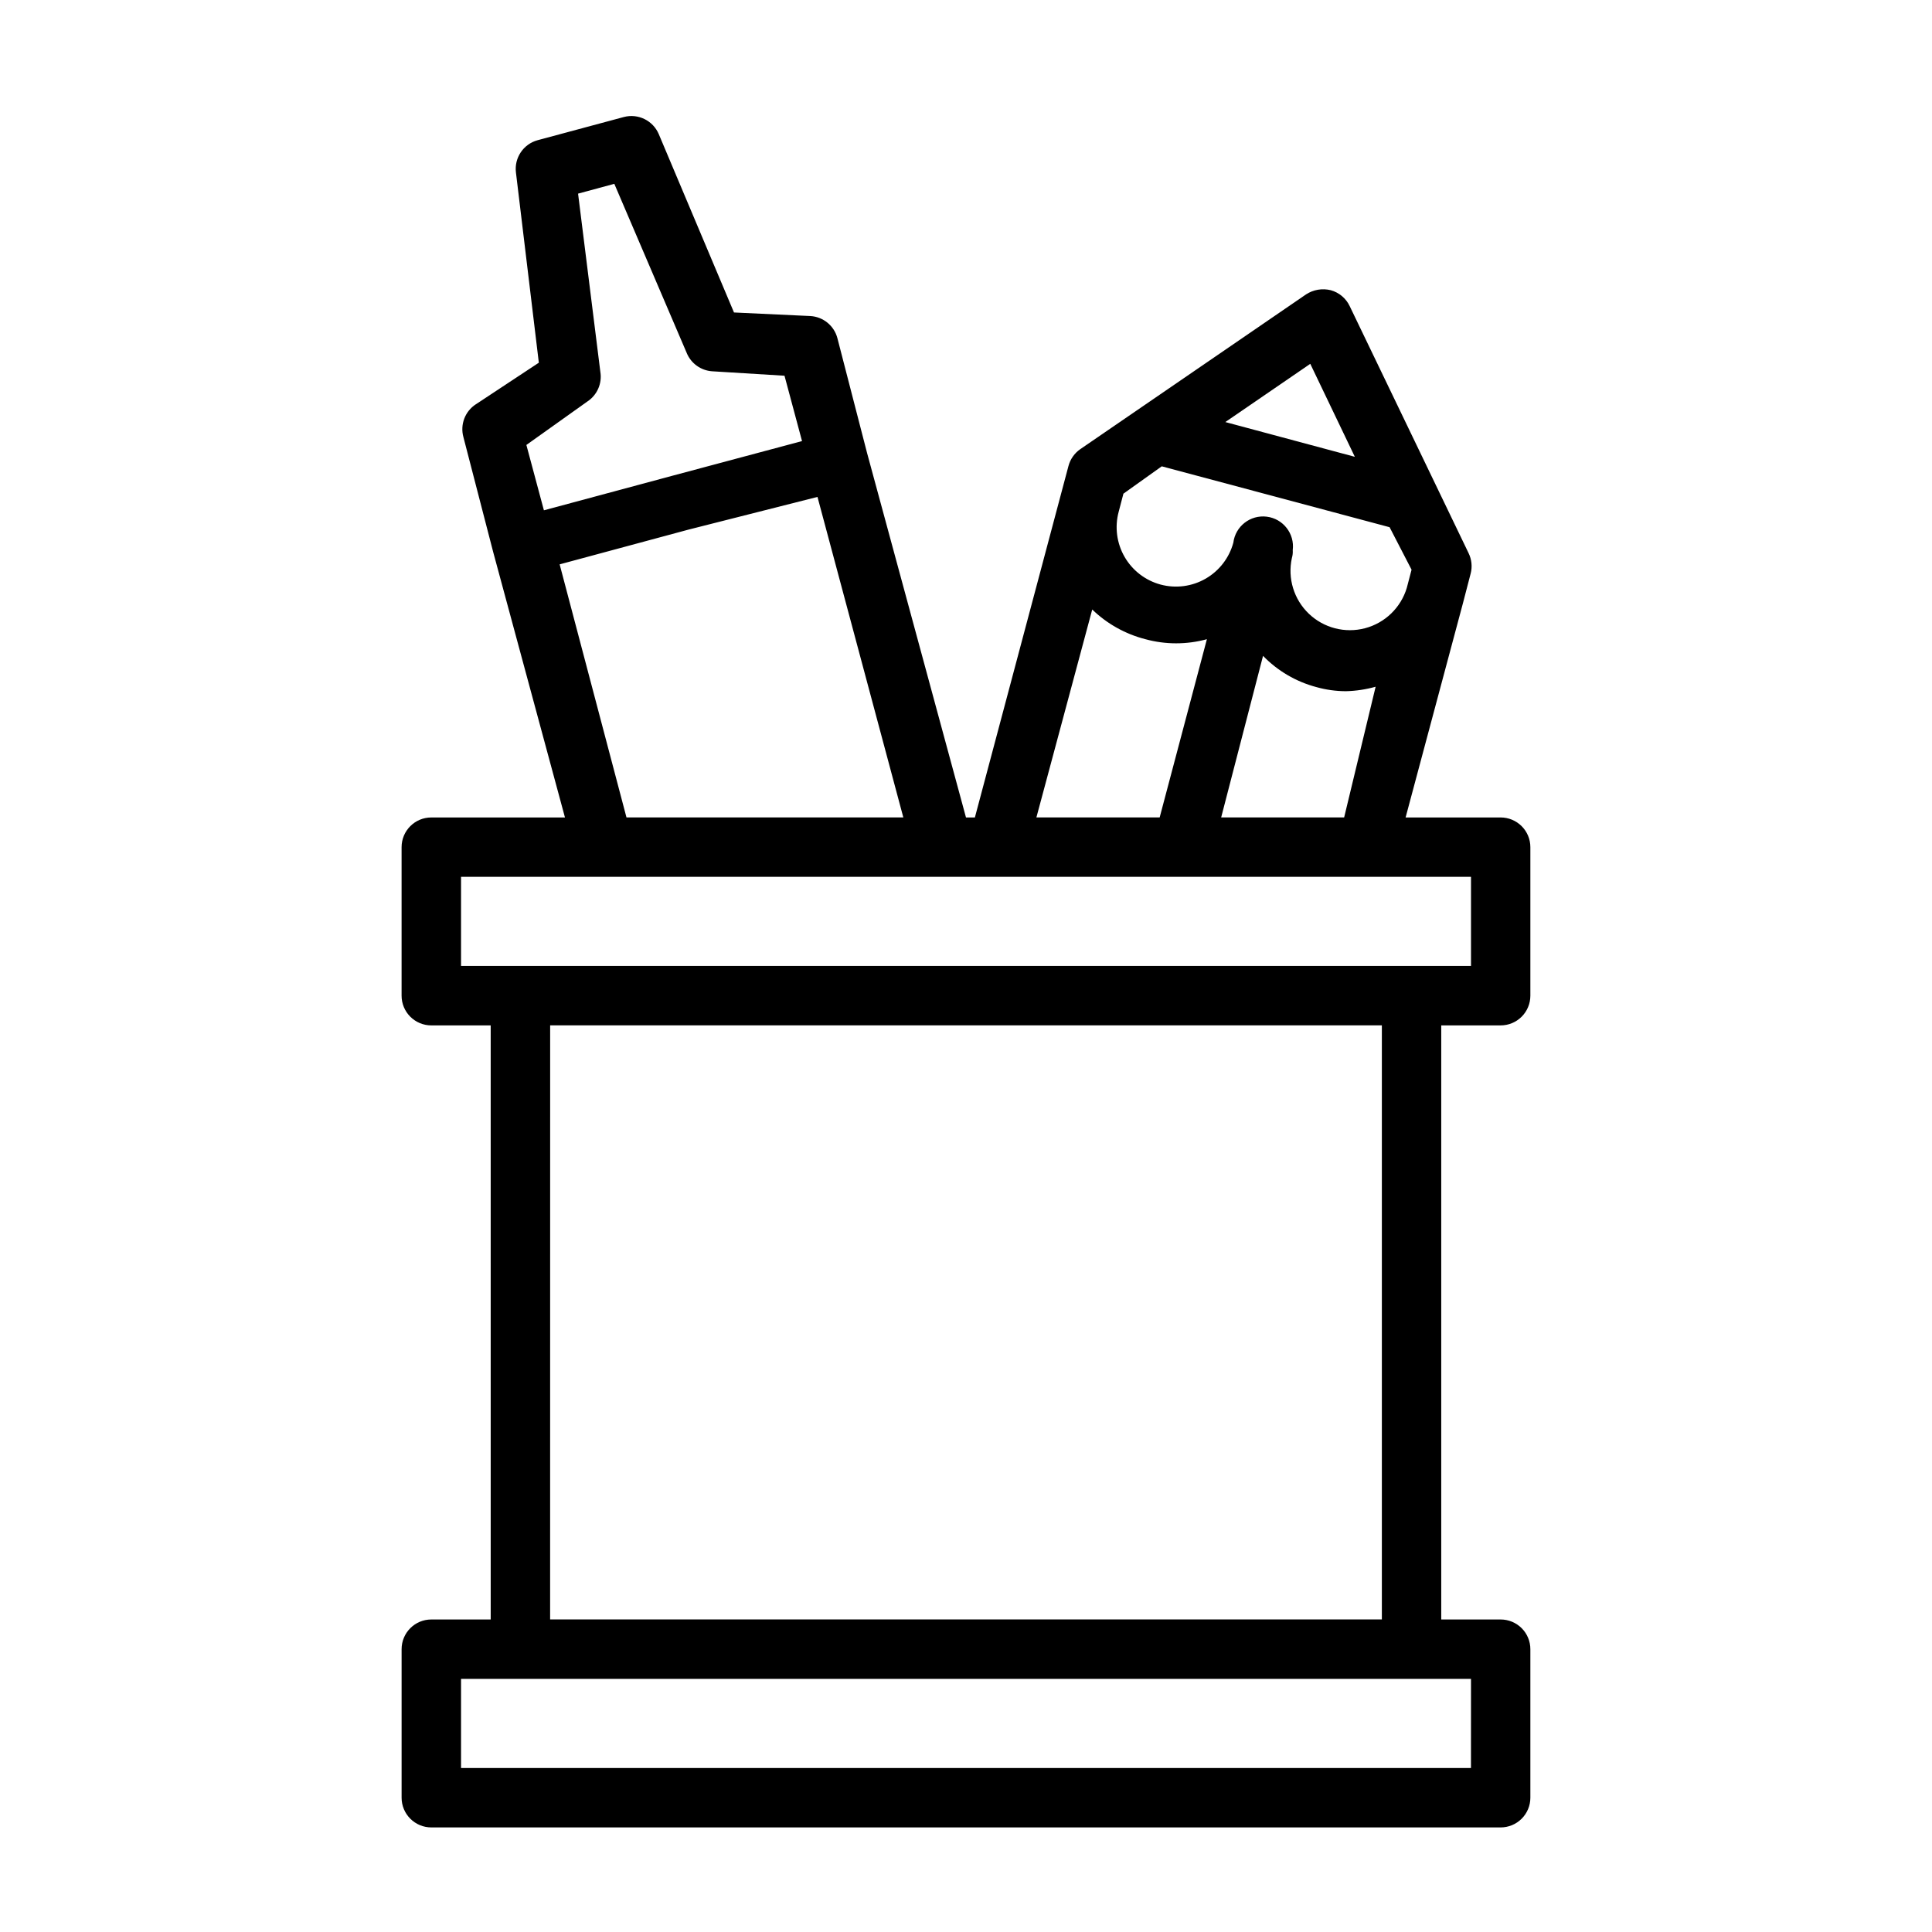
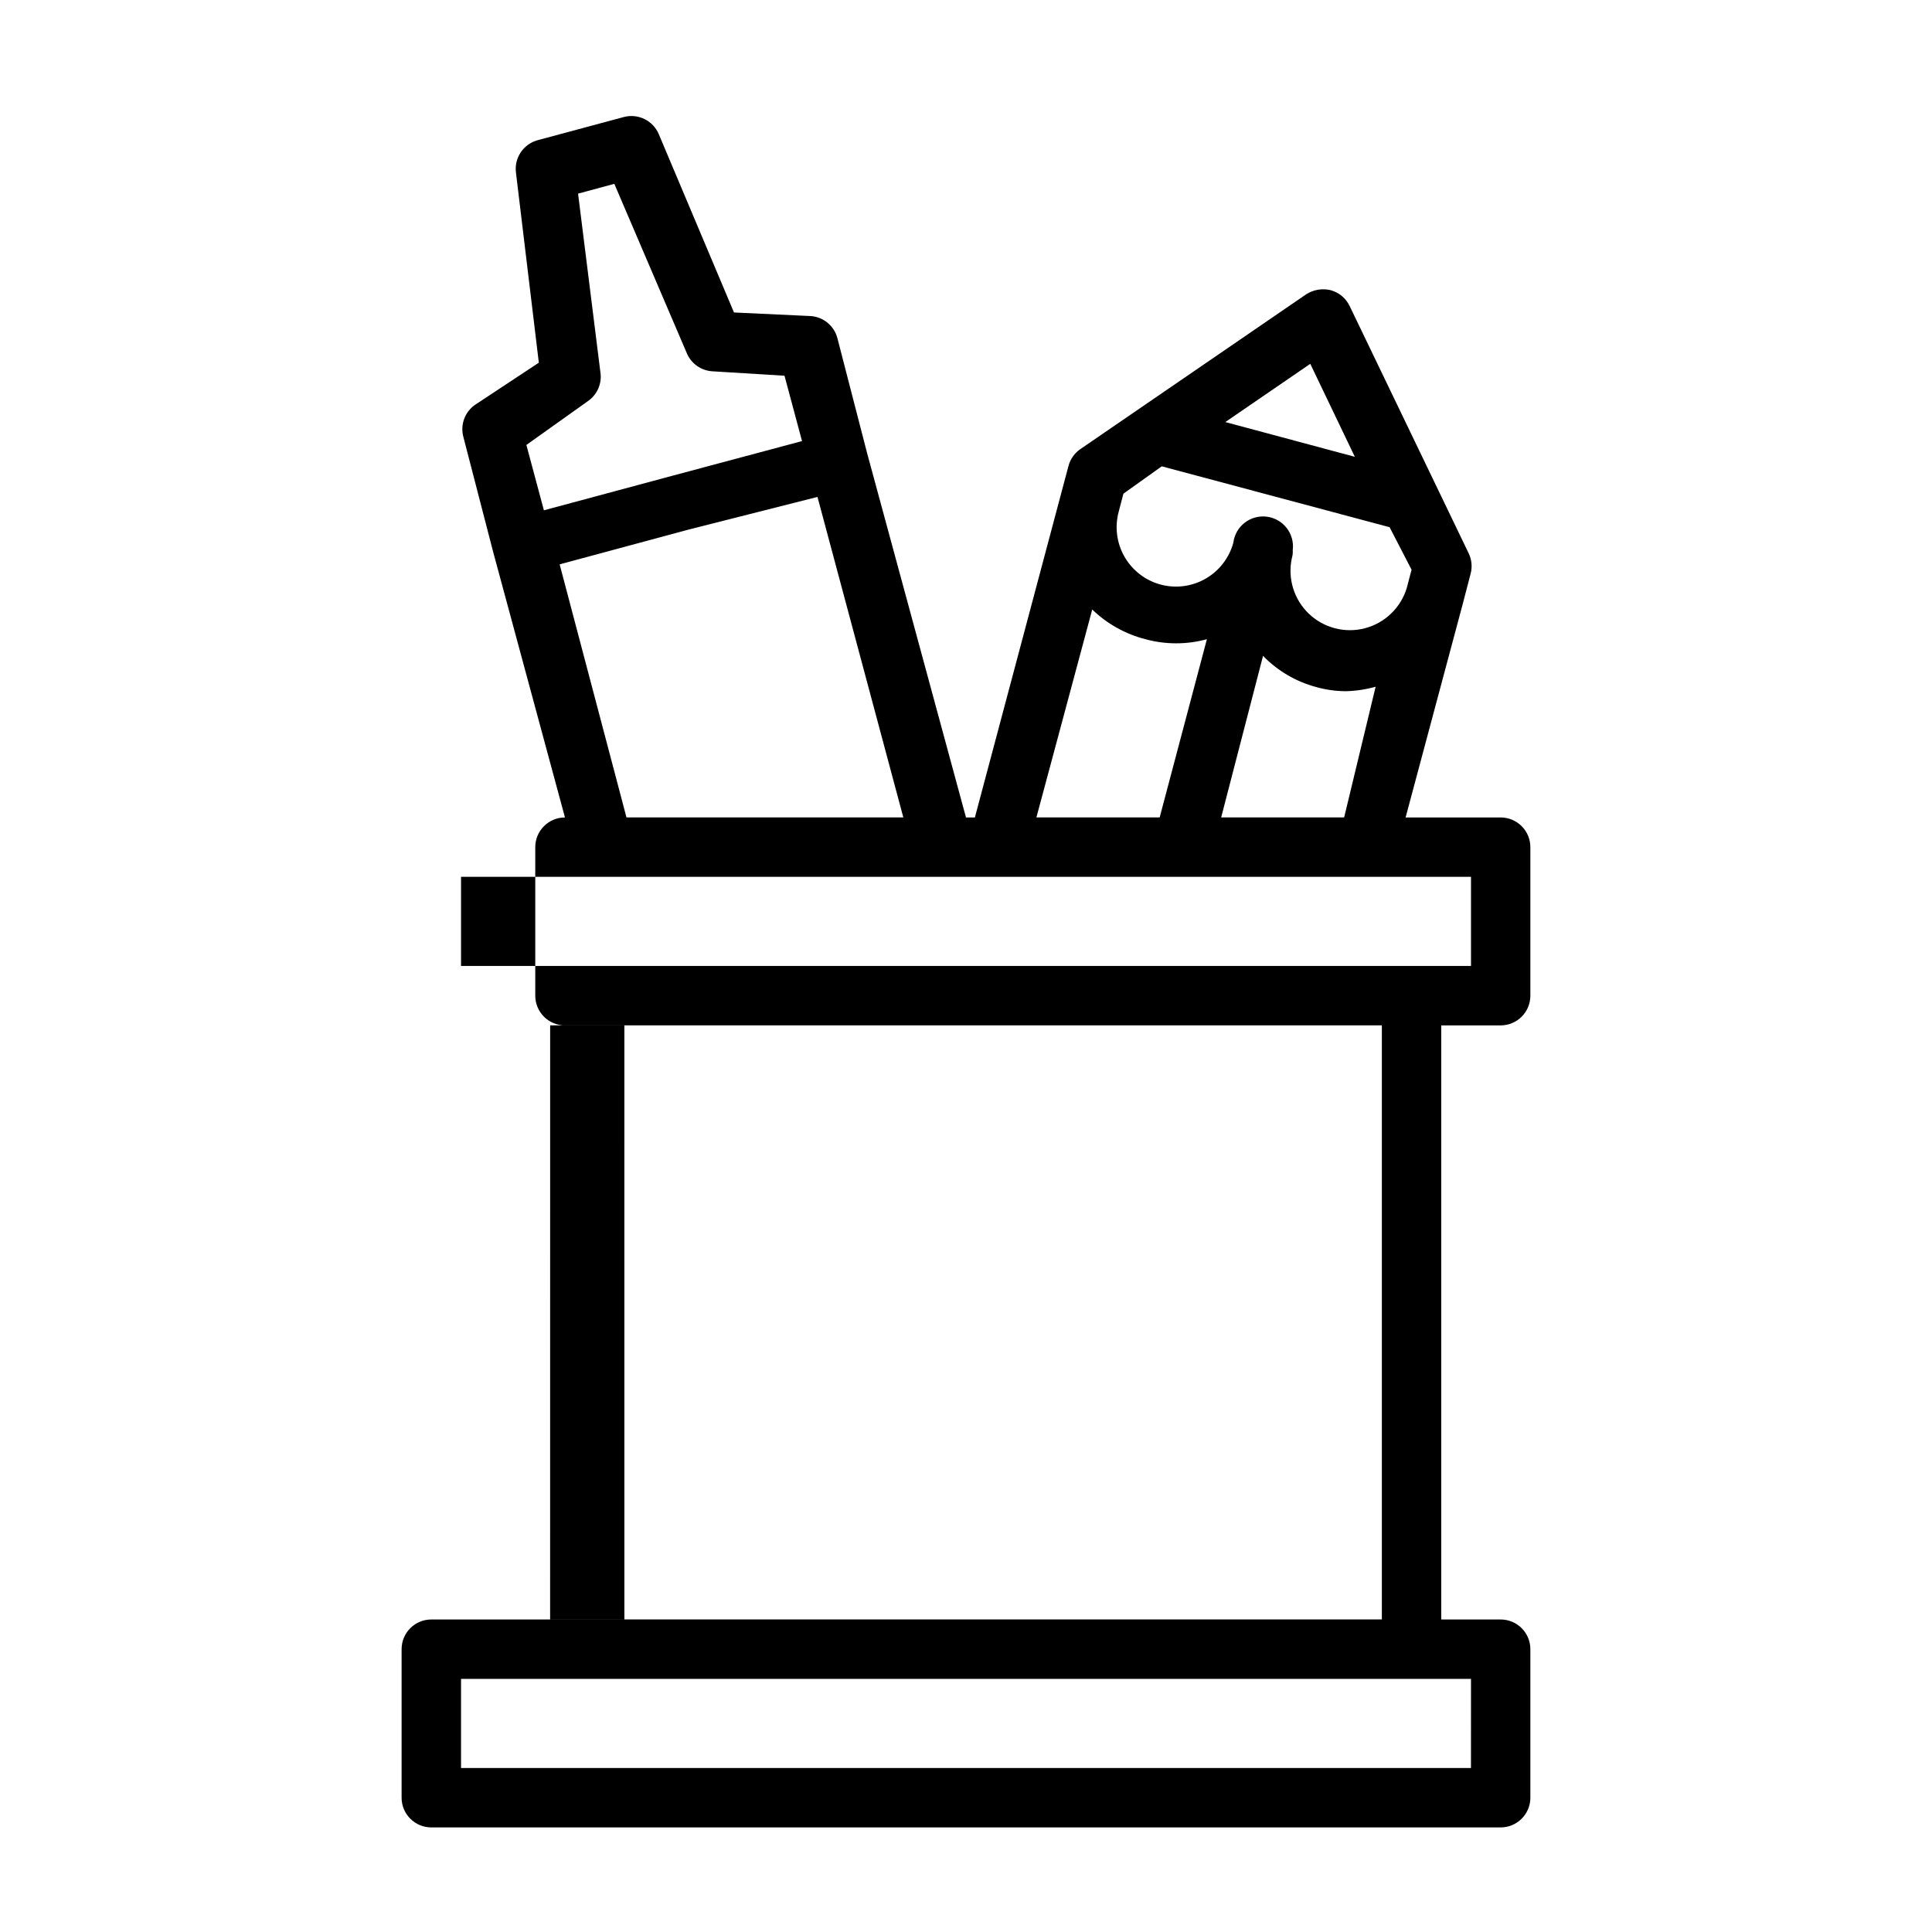
<svg xmlns="http://www.w3.org/2000/svg" fill="#000000" width="800px" height="800px" version="1.1" viewBox="144 144 512 512">
-   <path d="m258.3 573.18c-4.348 0-7.871 3.523-7.871 7.871v39.359c0 2.09 0.828 4.09 2.305 5.566 1.477 1.477 3.481 2.309 5.566 2.309h283.39c2.086 0 4.09-0.832 5.566-2.309 1.477-1.477 2.305-3.477 2.305-5.566v-39.359c0-2.086-0.828-4.09-2.305-5.566-1.477-1.477-3.481-2.305-5.566-2.305h-15.746v-157.44h15.746c2.086 0 4.09-0.828 5.566-2.305 1.477-1.477 2.305-3.481 2.305-5.566v-39.359c0-2.09-0.828-4.09-2.305-5.566-1.477-1.477-3.481-2.309-5.566-2.309h-25.191l15.191-56.758 2.047-7.871h0.004c0.469-1.816 0.273-3.742-0.555-5.43l-31.488-65.418c-0.977-2.086-2.816-3.637-5.035-4.25-2.238-0.551-4.602-0.152-6.535 1.102l-59.828 41.012c-1.551 1.07-2.668 2.664-3.148 4.488l-24.797 93.125h-2.359l-26.215-96.59-7.871-30.465c-0.879-3.285-3.769-5.633-7.164-5.824l-20.23-0.945-19.918-47.23c-1.52-3.629-5.488-5.578-9.289-4.566l-22.828 6.141c-3.785 1.027-6.238 4.688-5.746 8.582l6.062 50.383-16.688 11.02-0.004-0.004c-2.863 1.863-4.199 5.363-3.305 8.66l7.871 30.387 19.051 70.453h-35.426c-4.348 0-7.871 3.527-7.871 7.875v39.359c0 2.086 0.828 4.09 2.305 5.566s3.481 2.305 5.566 2.305h15.742l0.004 157.44zm275.52 39.359h-267.64v-23.617h267.65zm-66.199-251.91 11.098-42.82c3.859 3.981 8.73 6.84 14.09 8.266 2.562 0.723 5.211 1.094 7.875 1.102 2.66-0.066 5.305-0.465 7.871-1.184l-8.344 34.637zm23.617-120.21 11.809 24.641-34.32-9.211zm-39.359 27.16 60.379 16.137 5.82 11.258-1.258 4.801v0.004c-1.574 5.25-5.766 9.309-11.066 10.707-5.301 1.398-10.949-0.062-14.906-3.852-3.961-3.793-5.66-9.371-4.492-14.73 0.207-0.688 0.285-1.406 0.234-2.125 0.543-4.348-2.539-8.312-6.887-8.855-4.348-0.543-8.312 2.539-8.855 6.887-1.086 4.019-3.719 7.445-7.32 9.527-3.621 2.094-7.93 2.66-11.969 1.574-4.027-1.09-7.457-3.731-9.539-7.348-2.082-3.613-2.641-7.91-1.559-11.938l1.258-4.801zm-18.426 37.945c3.934 3.805 8.793 6.516 14.094 7.871 5.332 1.457 10.961 1.457 16.293 0l-12.516 47.23h-32.668zm-133.82-55.105c2.613-1.707 3.973-4.793 3.465-7.871l-5.902-47.234 9.605-2.598 19.207 44.871h-0.004c1.148 2.734 3.734 4.59 6.691 4.805l19.207 1.18 4.644 17.32-34.164 9.133-34.242 9.211-4.644-17.32zm-7.32 43.141 34.164-9.211 34.164-8.66 22.75 84.938h-73.367zm-26.133 82.812h267.65v23.617h-267.65zm23.617 39.359h220.41v157.44h-220.42z" />
+   <path d="m258.3 573.18c-4.348 0-7.871 3.523-7.871 7.871v39.359c0 2.09 0.828 4.09 2.305 5.566 1.477 1.477 3.481 2.309 5.566 2.309h283.39c2.086 0 4.09-0.832 5.566-2.309 1.477-1.477 2.305-3.477 2.305-5.566v-39.359c0-2.086-0.828-4.09-2.305-5.566-1.477-1.477-3.481-2.305-5.566-2.305h-15.746v-157.44h15.746c2.086 0 4.09-0.828 5.566-2.305 1.477-1.477 2.305-3.481 2.305-5.566v-39.359c0-2.09-0.828-4.09-2.305-5.566-1.477-1.477-3.481-2.309-5.566-2.309h-25.191l15.191-56.758 2.047-7.871h0.004c0.469-1.816 0.273-3.742-0.555-5.43l-31.488-65.418c-0.977-2.086-2.816-3.637-5.035-4.25-2.238-0.551-4.602-0.152-6.535 1.102l-59.828 41.012c-1.551 1.07-2.668 2.664-3.148 4.488l-24.797 93.125h-2.359l-26.215-96.59-7.871-30.465c-0.879-3.285-3.769-5.633-7.164-5.824l-20.23-0.945-19.918-47.23c-1.52-3.629-5.488-5.578-9.289-4.566l-22.828 6.141c-3.785 1.027-6.238 4.688-5.746 8.582l6.062 50.383-16.688 11.02-0.004-0.004c-2.863 1.863-4.199 5.363-3.305 8.66l7.871 30.387 19.051 70.453c-4.348 0-7.871 3.527-7.871 7.875v39.359c0 2.086 0.828 4.09 2.305 5.566s3.481 2.305 5.566 2.305h15.742l0.004 157.44zm275.52 39.359h-267.64v-23.617h267.65zm-66.199-251.91 11.098-42.82c3.859 3.981 8.73 6.84 14.09 8.266 2.562 0.723 5.211 1.094 7.875 1.102 2.66-0.066 5.305-0.465 7.871-1.184l-8.344 34.637zm23.617-120.21 11.809 24.641-34.32-9.211zm-39.359 27.16 60.379 16.137 5.82 11.258-1.258 4.801v0.004c-1.574 5.25-5.766 9.309-11.066 10.707-5.301 1.398-10.949-0.062-14.906-3.852-3.961-3.793-5.66-9.371-4.492-14.73 0.207-0.688 0.285-1.406 0.234-2.125 0.543-4.348-2.539-8.312-6.887-8.855-4.348-0.543-8.312 2.539-8.855 6.887-1.086 4.019-3.719 7.445-7.32 9.527-3.621 2.094-7.93 2.66-11.969 1.574-4.027-1.09-7.457-3.731-9.539-7.348-2.082-3.613-2.641-7.91-1.559-11.938l1.258-4.801zm-18.426 37.945c3.934 3.805 8.793 6.516 14.094 7.871 5.332 1.457 10.961 1.457 16.293 0l-12.516 47.23h-32.668zm-133.82-55.105c2.613-1.707 3.973-4.793 3.465-7.871l-5.902-47.234 9.605-2.598 19.207 44.871h-0.004c1.148 2.734 3.734 4.59 6.691 4.805l19.207 1.18 4.644 17.32-34.164 9.133-34.242 9.211-4.644-17.32zm-7.32 43.141 34.164-9.211 34.164-8.66 22.75 84.938h-73.367zm-26.133 82.812h267.65v23.617h-267.65zm23.617 39.359h220.41v157.44h-220.42z" />
</svg>